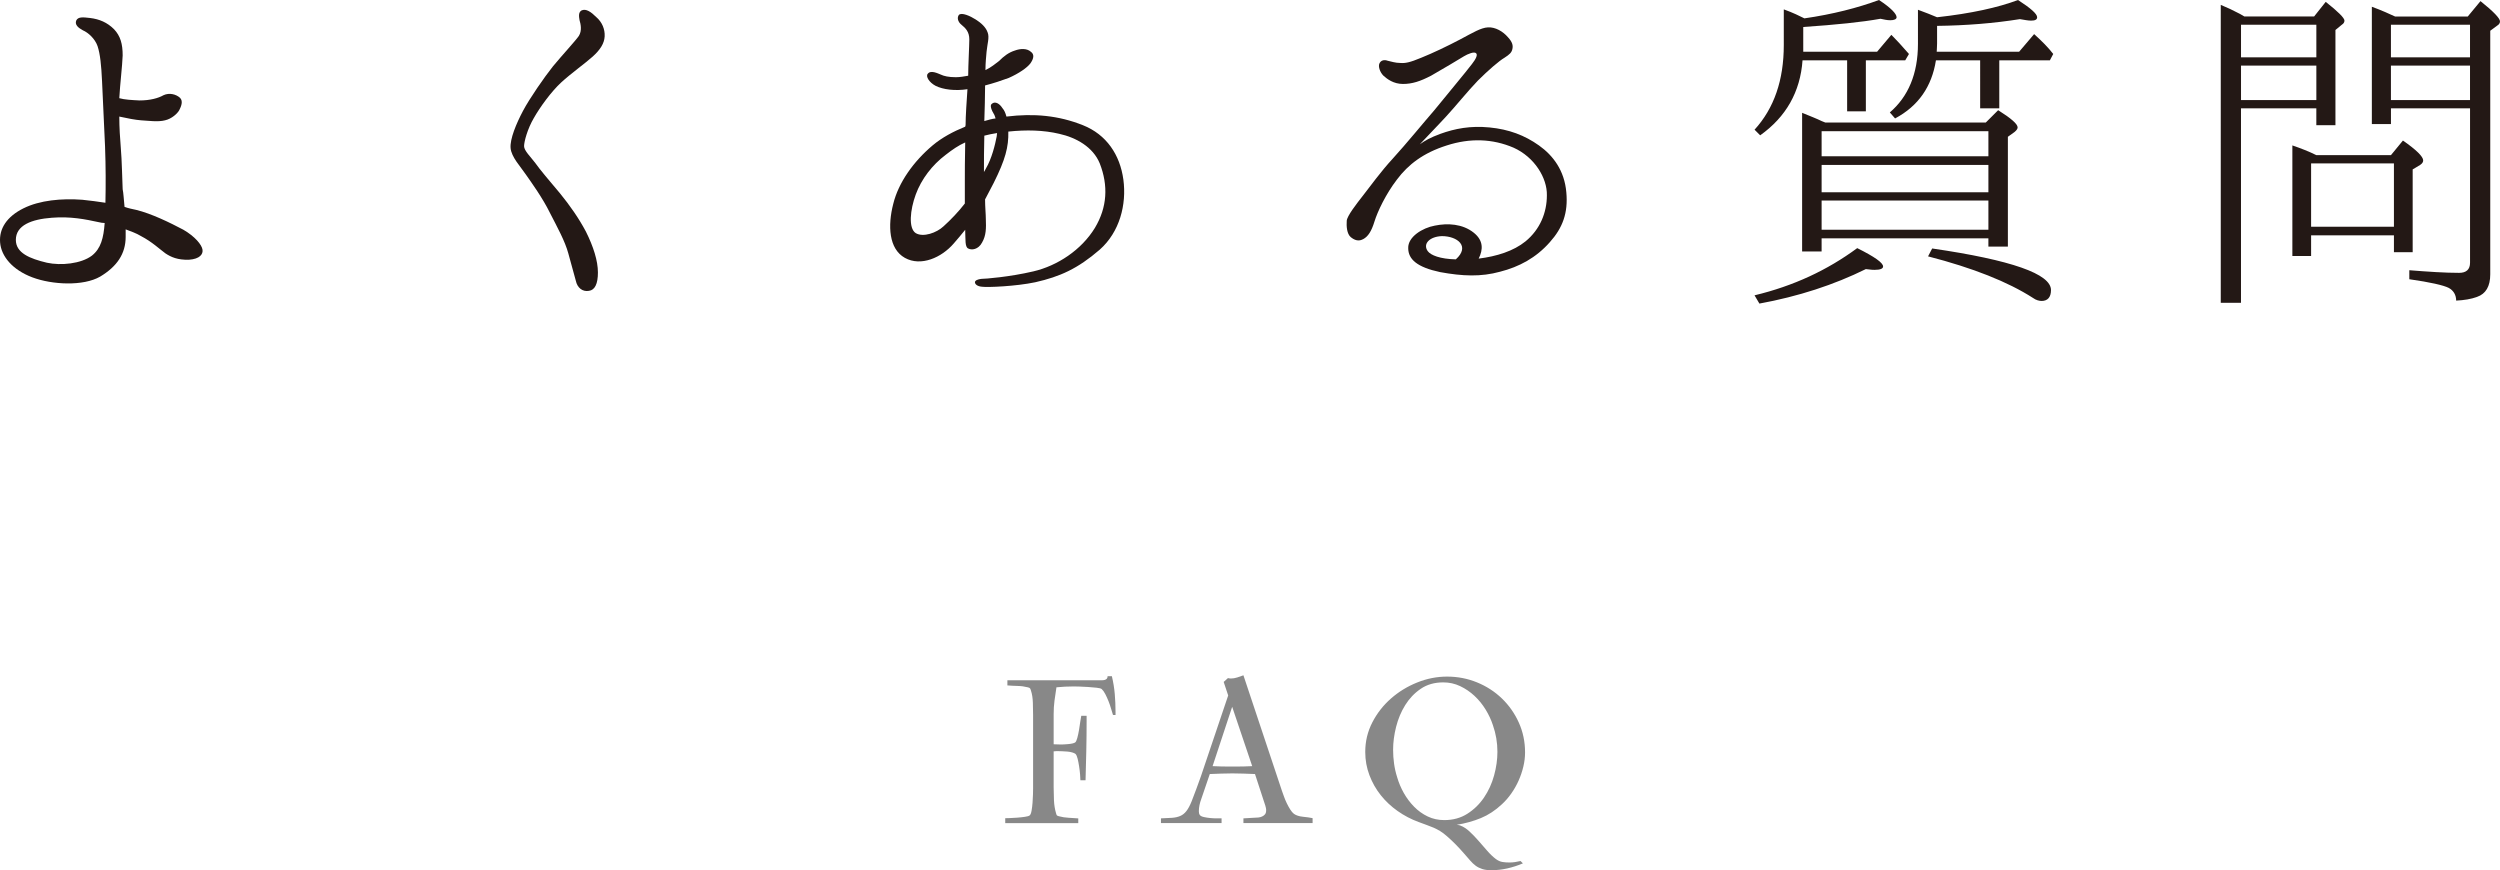
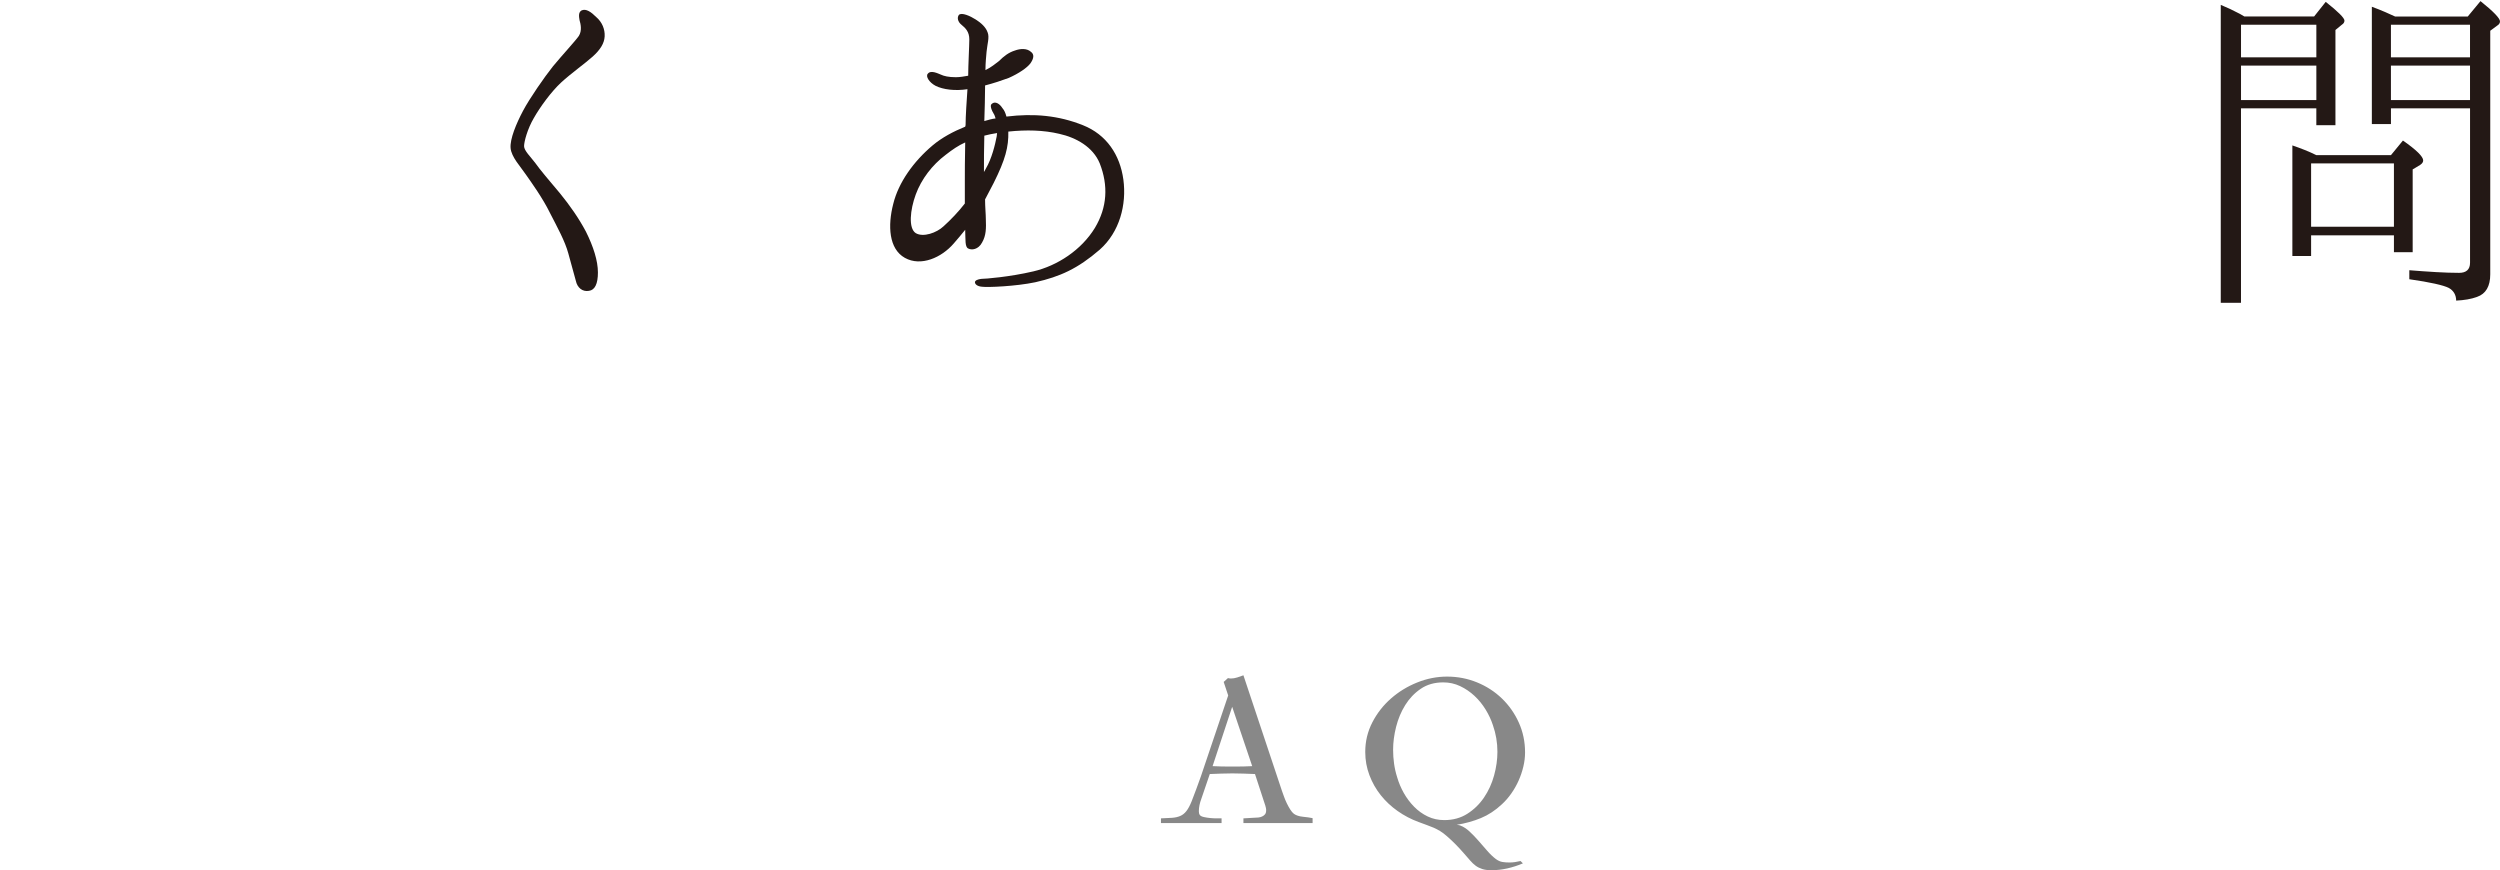
<svg xmlns="http://www.w3.org/2000/svg" version="1.1" id="レイヤー_1" x="0px" y="0px" width="186.768px" height="65.011px" viewBox="0 0 186.768 65.011" enable-background="new 0 0 186.768 65.011" xml:space="preserve">
  <g>
-     <path fill="#231815" d="M7.876,15.148c0.028-1.316,0.028-2.66-0.028-4.2C7.764,9.1,7.68,7.28,7.624,6.076s-0.14-2.044-0.336-2.632   c-0.196-0.561-0.7-1.009-1.092-1.177C5.832,2.072,5.58,1.848,5.692,1.54c0.14-0.308,0.531-0.252,1.036-0.196   c0.699,0.084,1.287,0.336,1.792,0.84c0.476,0.505,0.644,1.093,0.644,1.96C9.136,4.928,8.968,6.3,8.912,7.336   c0.392,0.112,0.952,0.14,1.512,0.168c0.784,0,1.4-0.168,1.792-0.392c0.42-0.196,0.924-0.084,1.232,0.195   c0.252,0.252,0.084,0.645-0.057,0.925c-0.14,0.252-0.56,0.644-1.063,0.756c-0.532,0.14-1.26,0.027-1.792,0   c-0.393-0.028-1.008-0.141-1.624-0.28c0,0.812,0.056,1.652,0.112,2.324c0.084,0.924,0.111,2.576,0.14,3.107   c0.056,0.252,0.084,0.756,0.14,1.316c0.309,0.112,0.616,0.168,0.868,0.224c1.148,0.28,2.521,0.952,3.528,1.484   c0.868,0.504,1.372,1.12,1.428,1.484c0.056,0.336-0.196,0.699-1.008,0.756c-0.84,0.027-1.344-0.196-1.764-0.477   c-0.421-0.308-1.009-0.868-1.82-1.288c-0.364-0.224-0.784-0.363-1.148-0.504c0,0.196,0,0.393,0,0.561   c0,1.26-0.644,2.212-1.903,2.968C6.224,21.392,3.9,21.28,2.416,20.72c-1.484-0.56-2.324-1.567-2.408-2.604s0.504-1.933,1.736-2.548   c1.231-0.616,2.884-0.757,4.396-0.645C6.729,14.979,7.316,15.064,7.876,15.148z M7.82,16.66c-0.168,0-0.28-0.028-0.42-0.057   c-1.036-0.224-2.128-0.447-3.528-0.336C2.36,16.38,1.184,16.828,1.184,17.92c0,0.98,1.036,1.4,2.324,1.708   c1.036,0.224,2.548,0.084,3.36-0.532C7.54,18.563,7.736,17.78,7.82,16.66z" />
    <path fill="#231815" d="M39.88,8.82c-0.476,0.812-0.728,1.764-0.728,2.1s0.504,0.813,0.84,1.26   c0.308,0.448,1.092,1.372,1.848,2.269c0.729,0.896,1.4,1.848,1.933,2.855c0.56,1.12,0.896,2.185,0.896,3.052   c0,0.841-0.224,1.316-0.672,1.372c-0.476,0.084-0.868-0.224-0.979-0.756c-0.141-0.531-0.309-1.12-0.561-2.044   s-0.812-1.932-1.372-3.023c-0.532-1.093-1.399-2.296-1.792-2.856C38.9,12.46,38.2,11.732,38.145,11.06   c-0.057-0.672,0.42-1.819,0.924-2.771s1.596-2.521,2.24-3.332c0.672-0.813,1.68-1.904,1.932-2.268   c0.252-0.393,0.14-0.896,0.056-1.177c-0.056-0.308-0.084-0.588,0.141-0.728c0.336-0.168,0.728,0.112,1.119,0.504   c0.421,0.364,0.645,0.896,0.616,1.428c-0.027,0.532-0.336,1.008-0.896,1.512c-0.561,0.505-1.624,1.261-2.353,1.933   C41.196,6.832,40.356,7.98,39.88,8.82z" />
    <path fill="#231815" d="M66.732,15.232c0.392-1.597,1.512-3.164,2.939-4.368c0.7-0.588,1.54-1.036,2.437-1.4   c0-0.028,0.028-0.084,0.028-0.112c0-0.672,0.084-1.876,0.14-2.688c-0.924,0.14-1.82,0.028-2.38-0.252   c-0.477-0.252-0.756-0.7-0.588-0.896c0.224-0.308,0.756-0.027,0.979,0.057c0.225,0.111,0.588,0.195,1.12,0.195   c0.308,0,0.616-0.056,0.924-0.111c0-0.756,0.084-2.269,0.084-2.716c0-0.561-0.279-0.841-0.588-1.093   c-0.28-0.224-0.336-0.531-0.196-0.728c0.196-0.224,0.868,0.084,1.261,0.336c0.392,0.252,0.756,0.56,0.896,0.979   c0.141,0.364-0.028,0.841-0.084,1.429C73.676,4.2,73.62,4.704,73.62,5.236c0.42-0.196,0.784-0.504,1.008-0.672   C74.992,4.2,75.356,3.92,75.805,3.78c0.447-0.168,0.924-0.168,1.203,0.084c0.28,0.195,0.225,0.504-0.027,0.868   c-0.252,0.336-0.868,0.756-1.624,1.092c-0.532,0.195-1.12,0.392-1.765,0.56c0,0.057,0,0.112,0,0.168   c0,0.616-0.027,1.597-0.056,2.492c0.309-0.084,0.561-0.168,0.84-0.196c-0.027-0.084-0.056-0.195-0.084-0.252   c-0.224-0.363-0.363-0.728-0.195-0.84c0.252-0.224,0.588,0,0.783,0.309c0.141,0.168,0.225,0.336,0.309,0.644   c2.044-0.252,3.892-0.084,5.712,0.644c1.764,0.7,2.771,2.213,3.023,4.061c0.252,1.876-0.279,3.92-1.764,5.236   c-1.652,1.428-2.968,2.016-4.816,2.436c-1.455,0.308-3.584,0.392-3.976,0.336c-0.364-0.028-0.532-0.196-0.532-0.336   s0.225-0.224,0.477-0.252c0.279,0,2.1-0.14,3.892-0.561c1.792-0.42,3.584-1.596,4.592-3.247c0.924-1.54,1.009-3.164,0.364-4.816   c-0.504-1.232-1.764-1.932-3.024-2.212c-1.176-0.28-2.464-0.308-3.808-0.168c0.028,1.147-0.224,2.1-1.092,3.836   c-0.224,0.448-0.448,0.84-0.645,1.231c0,0.561,0.057,1.093,0.057,1.456c0.027,0.7,0.027,1.232-0.28,1.765   c-0.28,0.532-0.784,0.588-1.036,0.447c-0.252-0.111-0.195-0.672-0.224-1.287c0-0.057,0-0.084,0-0.112   c-0.28,0.336-0.561,0.7-0.868,1.036c-0.896,1.036-2.436,1.735-3.64,1.063S66.313,16.856,66.732,15.232z M68.412,17.416   c0.561,0.336,1.568-0.028,2.072-0.504c0.532-0.477,1.147-1.12,1.596-1.708c0-0.729,0-1.428,0-1.708c0-0.42,0-1.736,0.028-2.856   c-0.504,0.225-0.952,0.532-1.456,0.925c-1.008,0.756-1.82,1.819-2.24,2.968C67.992,15.68,67.853,17.052,68.412,17.416z    M74.46,10.192c0-0.084,0.028-0.168,0.028-0.252c-0.336,0.056-0.644,0.111-0.952,0.195c-0.028,0.84-0.028,1.988-0.028,2.716   c0.057-0.084,0.112-0.195,0.141-0.252C74.097,11.844,74.349,10.78,74.46,10.192z" />
-     <path fill="#231815" d="M115.788,18.088c-1.036,1.176-2.296,1.848-3.725,2.212c-1.428,0.393-2.8,0.336-4.479,0.028   c-1.708-0.364-2.38-0.952-2.38-1.792c-0.028-0.84,1.063-1.512,1.987-1.68c0.952-0.196,2.072-0.141,2.912,0.531   c0.729,0.588,0.7,1.261,0.364,1.933c1.344-0.168,2.604-0.561,3.5-1.288c1.092-0.896,1.596-2.156,1.596-3.444   c0.028-1.288-0.924-2.855-2.491-3.556c-1.568-0.672-3.248-0.729-4.984-0.168c-1.764,0.56-2.884,1.428-3.724,2.548   c-0.841,1.092-1.456,2.408-1.681,3.136c-0.224,0.729-0.476,1.12-0.84,1.316c-0.168,0.084-0.476,0.224-0.924-0.141   c-0.308-0.252-0.336-0.84-0.308-1.231c0.027-0.364,0.728-1.26,1.231-1.904c0.532-0.672,1.26-1.708,2.212-2.744   s2.464-2.884,3.08-3.584c0.588-0.728,2.521-3.052,2.828-3.472c0.308-0.392,0.448-0.7,0.308-0.813   c-0.14-0.14-0.615,0.057-0.896,0.225c-0.309,0.196-1.68,1.008-2.464,1.456c-0.813,0.42-1.4,0.616-2.101,0.616   c-0.699,0-1.176-0.364-1.456-0.616c-0.279-0.28-0.392-0.7-0.308-0.896c0.112-0.279,0.392-0.308,0.616-0.224   c0.252,0.056,0.588,0.168,0.952,0.168c0.363,0.028,0.699-0.028,1.567-0.392c0.84-0.337,1.96-0.868,2.912-1.372   c0.952-0.505,1.54-0.868,2.072-0.896c0.56-0.028,1.12,0.308,1.483,0.729c0.364,0.392,0.393,0.644,0.337,0.896   c-0.057,0.252-0.196,0.392-0.589,0.645c-0.392,0.224-1.231,0.951-1.987,1.707c-0.756,0.784-1.681,1.933-2.353,2.66   c0,0-0.672,0.729-1.987,2.101c0.392-0.28,0.783-0.504,1.54-0.784c1.092-0.393,2.239-0.616,3.668-0.477   c1.455,0.141,2.632,0.589,3.695,1.345c1.064,0.756,1.904,1.876,2.044,3.5C117.16,15.904,116.74,17.024,115.788,18.088z    M107.724,17.64c-0.896,0.028-1.456,0.561-1.063,1.12c0.224,0.309,0.924,0.588,2.1,0.616   C109.852,18.396,108.872,17.64,107.724,17.64z" />
-     <path fill="#231815" d="M134.716,3.864h5.517l1.063-1.26l0.14,0.14c0.225,0.224,0.616,0.644,1.177,1.288l-0.28,0.476h-2.94v3.809   h-1.399V4.508h-3.332c-0.168,2.353-1.232,4.229-3.164,5.601l-0.42-0.42c1.456-1.597,2.184-3.696,2.184-6.328V0.7   c0.7,0.252,1.204,0.504,1.54,0.672c2.128-0.308,3.977-0.784,5.572-1.372c0.896,0.588,1.315,1.036,1.315,1.288   c0,0.14-0.168,0.224-0.476,0.224c-0.224,0-0.476-0.056-0.728-0.111c-1.4,0.252-3.305,0.447-5.769,0.615V3.864z M131.076,22.063   c2.912-0.699,5.432-1.876,7.672-3.527c1.288,0.644,1.932,1.092,1.932,1.372c0,0.168-0.224,0.252-0.644,0.252   c-0.057,0-0.252,0-0.645-0.057c-2.38,1.177-5.04,2.044-7.951,2.576L131.076,22.063z M136.368,9.156h11.983l0.925-0.924   c0.979,0.615,1.455,1.035,1.455,1.287c0,0.084-0.056,0.196-0.224,0.337l-0.504,0.363v8.204h-1.456v-0.616h-12.46v0.98h-1.456V8.428   c0.616,0.252,1.12,0.448,1.456,0.616L136.368,9.156z M148.548,11.676V9.8h-12.46v1.876H148.548z M148.548,12.32h-12.46v2.044h12.46   V12.32z M148.548,17.164v-2.185h-12.46v2.185H148.548z M150.844,3.864l1.12-1.316c0.56,0.504,1.036,0.98,1.428,1.484l-0.252,0.476   h-3.779v3.584h-1.429V4.508h-3.304c-0.308,1.96-1.316,3.416-3.052,4.34L141.184,8.4c1.372-1.177,2.101-2.885,2.101-5.124V0.729   c0.532,0.195,1.036,0.392,1.428,0.56c2.548-0.28,4.564-0.729,6.048-1.288c0.952,0.616,1.428,1.036,1.428,1.288   c0,0.168-0.14,0.252-0.447,0.252c-0.225,0-0.504-0.056-0.84-0.112c-1.933,0.309-4.005,0.477-6.188,0.504v1.316   c0,0.28-0.028,0.476-0.028,0.616H150.844z M144.348,18.563c5.937,0.868,8.876,1.904,8.876,3.108c0,0.532-0.252,0.813-0.7,0.813   c-0.168,0-0.42-0.057-0.644-0.225c-1.876-1.204-4.479-2.24-7.84-3.107L144.348,18.563z" />
    <path fill="#231815" d="M167.672,1.232h5.208l0.868-1.093c0.924,0.729,1.4,1.204,1.4,1.4c0,0.112-0.057,0.224-0.196,0.308   l-0.477,0.393v7.111h-1.428v-1.26h-5.628v14.532h-1.512V0.364c0.476,0.195,0.952,0.42,1.428,0.672L167.672,1.232z M167.42,1.848   v2.437h5.628V1.848H167.42z M167.42,7.476h5.628V4.9h-5.628V7.476z M178.62,11.592l0.896-1.092c1.009,0.7,1.513,1.204,1.513,1.484   c0,0.111-0.057,0.224-0.225,0.336l-0.56,0.336v6.188h-1.4v-1.26h-6.188v1.54h-1.4v-8.26c0.645,0.224,1.232,0.447,1.792,0.728   H178.62z M172.656,12.208v4.732h6.188v-4.732H172.656z M184.36,1.232l0.951-1.148c0.98,0.784,1.456,1.288,1.456,1.512   c0,0.112-0.056,0.225-0.195,0.309l-0.532,0.392v18.2c0,0.896-0.336,1.456-0.98,1.68c-0.447,0.168-0.979,0.252-1.567,0.28   c0-0.42-0.196-0.756-0.561-0.952c-0.392-0.196-1.372-0.42-2.939-0.644v-0.673c1.428,0.112,2.66,0.196,3.724,0.196   c0.532,0,0.813-0.252,0.813-0.756V8.092h-5.908v1.176h-1.428V0.504c0.756,0.28,1.315,0.532,1.735,0.729H184.36z M178.62,1.848   v2.437h5.908V1.848H178.62z M184.528,7.476V4.9h-5.908v2.575H184.528z" />
  </g>
  <g>
-     <path fill="#888888" d="M83.148,53.411c-0.043-0.128-0.091-0.285-0.144-0.472c-0.054-0.187-0.118-0.374-0.192-0.561   c-0.075-0.187-0.154-0.362-0.24-0.528c-0.085-0.165-0.176-0.29-0.271-0.376c-0.054-0.042-0.179-0.074-0.376-0.096   c-0.198-0.021-0.411-0.04-0.641-0.056c-0.229-0.017-0.45-0.026-0.664-0.032c-0.213-0.005-0.352-0.008-0.416-0.008   c-0.213,0-0.427,0.005-0.64,0.016c-0.214,0.011-0.427,0.027-0.64,0.048c-0.054,0.331-0.102,0.662-0.145,0.992   c-0.043,0.331-0.063,0.667-0.063,1.008v2.256c0.096,0,0.188,0.003,0.279,0.009c0.091,0.005,0.185,0.008,0.28,0.008   c0.054,0,0.131-0.003,0.232-0.008c0.101-0.006,0.208-0.014,0.319-0.024c0.112-0.011,0.214-0.026,0.305-0.048   c0.09-0.021,0.157-0.048,0.199-0.08c0.054-0.043,0.104-0.152,0.152-0.328s0.091-0.373,0.128-0.592s0.069-0.43,0.096-0.632   c0.027-0.203,0.051-0.347,0.072-0.433h0.4v0.4c0,0.736-0.008,1.472-0.024,2.208c-0.016,0.736-0.034,1.472-0.056,2.208h-0.384   c0-0.085-0.009-0.227-0.024-0.424s-0.04-0.4-0.072-0.608c-0.031-0.208-0.069-0.399-0.111-0.576   c-0.043-0.176-0.097-0.296-0.16-0.359c-0.054-0.043-0.136-0.08-0.248-0.112s-0.232-0.053-0.36-0.064   c-0.128-0.01-0.253-0.018-0.376-0.023c-0.122-0.005-0.216-0.008-0.279-0.008c-0.064,0-0.126,0-0.185,0s-0.12,0.005-0.184,0.016   v2.681c0,0.3,0.008,0.623,0.023,0.972c0.017,0.348,0.066,0.665,0.152,0.954c0.021,0.086,0.042,0.143,0.063,0.169   c0.021,0.027,0.075,0.051,0.16,0.072c0.234,0.064,0.475,0.102,0.721,0.112c0.245,0.011,0.484,0.027,0.72,0.048v0.353h-5.456v-0.368   c0.032,0,0.136-0.003,0.312-0.008c0.177-0.006,0.368-0.017,0.576-0.032s0.402-0.037,0.584-0.064   c0.182-0.026,0.299-0.061,0.353-0.104c0.063-0.054,0.111-0.173,0.144-0.36c0.032-0.187,0.056-0.386,0.072-0.6   c0.016-0.213,0.026-0.419,0.032-0.616c0.005-0.197,0.008-0.339,0.008-0.424v-5.504c0-0.267-0.006-0.573-0.017-0.92   s-0.059-0.648-0.144-0.904c-0.021-0.074-0.043-0.128-0.064-0.16s-0.074-0.059-0.159-0.08c-0.246-0.063-0.499-0.099-0.761-0.104   c-0.261-0.006-0.52-0.019-0.775-0.04v-0.384h6.368h0.495c0.064,0,0.131,0,0.2,0s0.137-0.009,0.2-0.024   c0.064-0.016,0.117-0.045,0.16-0.088c0.042-0.043,0.063-0.106,0.063-0.192h0.32c0.106,0.448,0.179,0.891,0.216,1.328   s0.057,0.88,0.057,1.328v0.24H83.148z" />
    <path fill="#888888" d="M92.893,61.491v-0.353l0.815-0.048c0.097,0,0.195-0.005,0.297-0.016c0.101-0.011,0.194-0.035,0.279-0.073   c0.086-0.037,0.157-0.091,0.216-0.16c0.059-0.07,0.089-0.164,0.089-0.281v-0.097c0-0.043-0.021-0.14-0.064-0.289   c-0.043-0.15-0.075-0.247-0.096-0.29l-0.672-2.058c-0.278-0.011-0.559-0.021-0.843-0.032c-0.283-0.011-0.565-0.016-0.846-0.016   s-0.563,0.005-0.846,0.016c-0.284,0.011-0.565,0.021-0.842,0.032l-0.641,1.881c-0.054,0.14-0.096,0.287-0.128,0.442   s-0.048,0.308-0.048,0.458c0,0.054,0.005,0.104,0.016,0.152c0.011,0.049,0.032,0.094,0.064,0.137   c0.053,0.064,0.154,0.113,0.304,0.145c0.149,0.033,0.307,0.057,0.473,0.073c0.165,0.016,0.327,0.023,0.487,0.023s0.277,0,0.353,0   v0.353h-4.528v-0.353c0.31-0.01,0.583-0.023,0.818-0.04c0.235-0.016,0.44-0.061,0.617-0.136s0.332-0.197,0.466-0.369   c0.133-0.171,0.264-0.416,0.393-0.736c0.117-0.31,0.235-0.62,0.353-0.93c0.118-0.31,0.23-0.619,0.337-0.93l2.038-6.041l-0.337-1.01   l0.32-0.288c0.043,0.011,0.08,0.019,0.112,0.024c0.032,0.005,0.069,0.008,0.112,0.008c0.149,0,0.308-0.026,0.474-0.08   c0.165-0.054,0.318-0.106,0.457-0.16l2.88,8.64c0.042,0.117,0.093,0.259,0.152,0.424c0.059,0.166,0.128,0.331,0.208,0.496   c0.08,0.166,0.165,0.32,0.256,0.464c0.09,0.145,0.184,0.254,0.279,0.328c0.171,0.118,0.395,0.189,0.673,0.216   c0.276,0.027,0.517,0.062,0.72,0.104v0.368H92.893z M92.052,52.803l-1.463,4.433c0.214,0.011,0.423,0.019,0.627,0.023   c0.203,0.006,0.407,0.008,0.611,0.008h0.499c0.203,0,0.407-0.002,0.61-0.008c0.204-0.005,0.408-0.013,0.612-0.023L92.052,52.803z" />
    <path fill="#888888" d="M113.933,56.211c0,0.352-0.043,0.707-0.129,1.064c-0.085,0.357-0.202,0.703-0.352,1.04   c-0.149,0.336-0.331,0.655-0.544,0.96c-0.214,0.304-0.448,0.573-0.704,0.808c-0.49,0.459-1.014,0.803-1.568,1.032   s-1.157,0.397-1.808,0.504c0.054,0.011,0.104,0.019,0.152,0.023c0.048,0.006,0.093,0.019,0.136,0.04   c0.224,0.086,0.448,0.232,0.672,0.44s0.445,0.438,0.664,0.688c0.219,0.251,0.438,0.502,0.656,0.752   c0.218,0.251,0.435,0.456,0.647,0.616c0.16,0.117,0.32,0.189,0.48,0.216c0.16,0.027,0.336,0.04,0.527,0.04   c0.149,0,0.291-0.011,0.425-0.031c0.133-0.021,0.269-0.049,0.407-0.08l0.177,0.176c-0.374,0.16-0.761,0.285-1.16,0.376   c-0.4,0.091-0.803,0.136-1.208,0.136c-0.256,0-0.478-0.029-0.664-0.088s-0.353-0.142-0.496-0.248s-0.28-0.234-0.408-0.384   s-0.271-0.314-0.432-0.496c-0.214-0.245-0.424-0.475-0.632-0.688c-0.208-0.214-0.436-0.427-0.681-0.641   c-0.182-0.16-0.352-0.288-0.512-0.384s-0.32-0.179-0.479-0.248c-0.16-0.069-0.331-0.136-0.513-0.2   c-0.182-0.063-0.384-0.139-0.607-0.224c-0.555-0.203-1.075-0.475-1.561-0.816c-0.485-0.341-0.906-0.735-1.264-1.184   s-0.64-0.946-0.848-1.496s-0.313-1.128-0.313-1.736c0-0.789,0.176-1.525,0.528-2.208c0.352-0.683,0.815-1.277,1.392-1.784   c0.576-0.506,1.229-0.906,1.96-1.199c0.73-0.294,1.475-0.44,2.232-0.44c0.789,0,1.536,0.145,2.239,0.432   c0.704,0.288,1.323,0.688,1.856,1.2c0.533,0.513,0.954,1.112,1.264,1.8C113.777,54.667,113.933,55.411,113.933,56.211z    M111.868,56.163c0-0.683-0.112-1.344-0.336-1.984c-0.128-0.395-0.31-0.784-0.544-1.168c-0.235-0.384-0.512-0.725-0.832-1.023   s-0.678-0.542-1.072-0.729s-0.815-0.28-1.264-0.28c-0.651,0-1.211,0.16-1.68,0.48c-0.47,0.32-0.856,0.726-1.16,1.216   c-0.305,0.491-0.531,1.032-0.681,1.624s-0.224,1.166-0.224,1.72c0,0.342,0.024,0.686,0.072,1.032s0.125,0.686,0.231,1.017   c0.117,0.405,0.283,0.797,0.496,1.176c0.214,0.379,0.47,0.72,0.769,1.023c0.298,0.305,0.637,0.547,1.016,0.729   s0.792,0.271,1.24,0.271c0.65,0,1.224-0.157,1.72-0.472s0.912-0.72,1.248-1.216s0.587-1.045,0.752-1.648   C111.785,57.328,111.868,56.739,111.868,56.163z" />
  </g>
</svg>